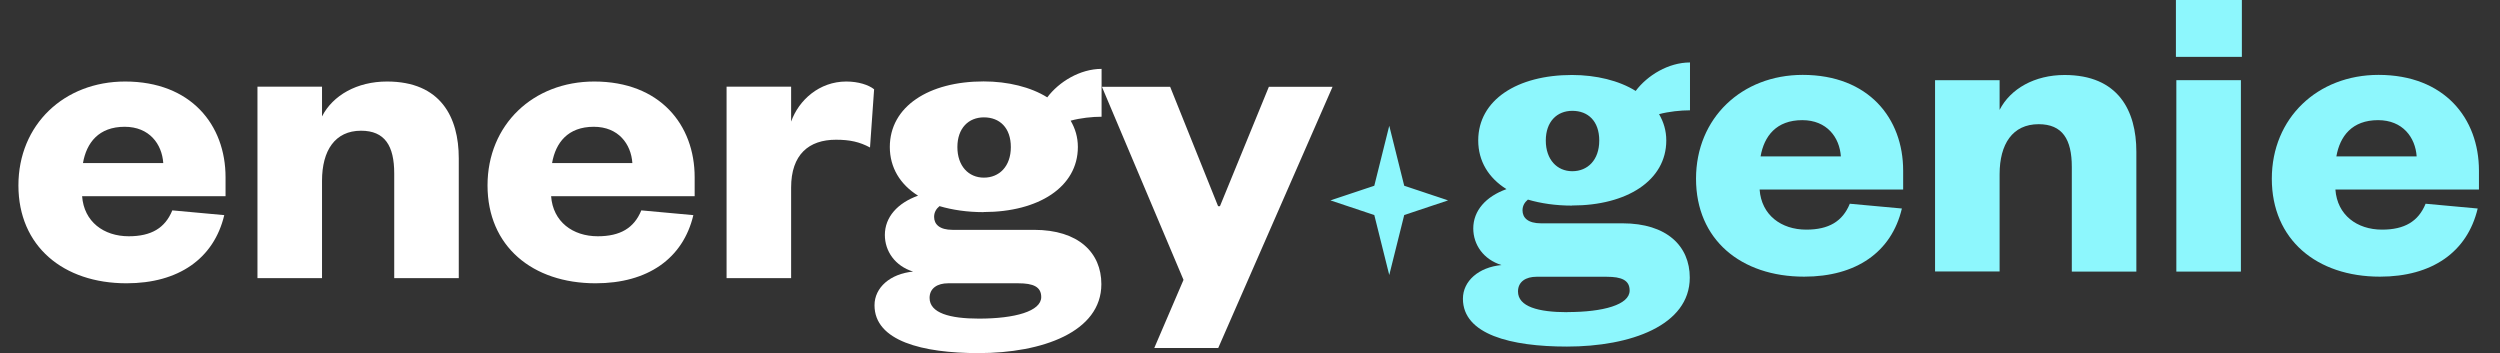
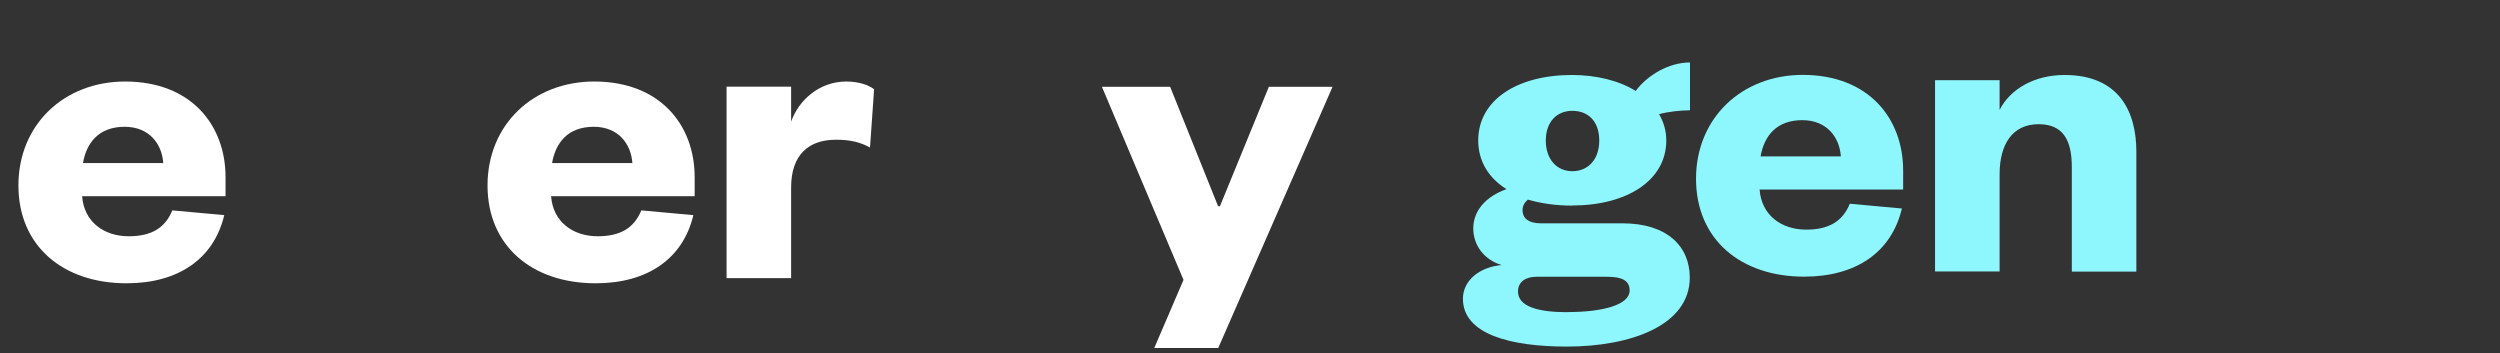
<svg xmlns="http://www.w3.org/2000/svg" width="354" height="50" viewBox="0 0 354 50" fill="none">
  <rect x="0" y="0" width="354" height="50" fill="#333333" stroke="none" />
  <path d="M31.755 30.463C30.29 36.623 25.285 40.114 17.914 40.114C8.956 40.114 2.608 34.863 2.608 26.254C2.608 17.644 9.079 11.543 17.716 11.543C27.055 11.543 31.938 17.703 31.938 25.095V27.779H11.627C11.886 31.387 14.679 33.455 18.235 33.455C21.409 33.455 23.377 32.297 24.399 29.789L31.77 30.463H31.755ZM23.118 23.086C22.934 20.402 21.149 17.952 17.655 17.952C13.977 17.952 12.253 20.211 11.749 23.086H23.118Z" fill="white" />
-   <path d="M45.598 39.381H36.457V12.276H45.598V16.486C47.124 13.494 50.557 11.543 54.799 11.543C62.414 11.543 64.962 16.603 64.962 22.411V39.381H55.822V24.552C55.822 20.651 54.494 18.51 51.122 18.51C47.444 18.51 45.598 21.311 45.598 25.594V39.381Z" fill="white" />
  <path d="M98.18 30.463C96.716 36.623 91.71 40.114 84.34 40.114C75.382 40.114 69.034 34.863 69.034 26.254C69.034 17.644 75.504 11.543 84.141 11.543C93.48 11.543 98.364 17.703 98.364 25.095V27.779H78.037C78.297 31.387 81.089 33.455 84.645 33.455C87.819 33.455 89.787 32.297 90.81 29.789L98.18 30.463ZM89.543 23.086C89.36 20.402 87.575 17.952 84.08 17.952C80.403 17.952 78.678 20.211 78.175 23.086H89.543Z" fill="white" />
  <path d="M123.194 20.886C121.729 20.094 120.34 19.786 118.372 19.786C114.557 19.786 112.023 21.854 112.023 26.562V39.381H102.883V12.276H112.023V17.219C113.107 14.168 116.022 11.543 119.836 11.543C121.546 11.543 123.011 12.027 123.774 12.643L123.194 20.886Z" fill="white" />
-   <path d="M139.259 30.038C136.97 30.038 134.879 29.73 133.033 29.188C132.59 29.554 132.27 30.038 132.27 30.713C132.27 31.754 133.033 32.546 134.879 32.546H146.431C152.718 32.546 155.953 35.788 155.953 40.232C155.953 47.008 147.575 50 138.557 50C130.622 50 123.831 48.284 123.831 43.224C123.831 40.716 126.059 38.765 129.294 38.457C126.746 37.665 125.296 35.582 125.296 33.265C125.296 30.757 127.081 28.747 129.996 27.706C127.463 26.122 125.998 23.732 125.998 20.813C125.998 15.078 131.522 11.529 139.274 11.529C142.707 11.529 145.943 12.321 148.293 13.787C149.941 11.587 152.932 9.754 155.984 9.754V16.53C154.656 16.53 152.993 16.706 151.604 17.087C152.245 18.187 152.626 19.405 152.626 20.813C152.626 26.489 147.041 30.024 139.289 30.024L139.259 30.038ZM138.618 45.116C143.699 45.116 147.438 44.075 147.438 42.065C147.438 40.598 146.294 40.114 144.203 40.114H134.238C132.773 40.114 131.629 40.789 131.629 42.182C131.629 44.324 134.482 45.116 138.618 45.116ZM139.32 16.618C137.153 16.618 135.566 18.143 135.566 20.827C135.566 23.512 137.153 25.154 139.32 25.154C141.487 25.154 143.135 23.57 143.135 20.827C143.135 18.085 141.548 16.618 139.32 16.618Z" fill="white" />
  <path d="M163.449 49.266L167.585 39.63L156.033 12.291H165.693L172.483 29.202H172.743L179.671 12.291H188.689L172.499 49.281H163.48L163.449 49.266Z" fill="white" />
  <path d="M222.578 29.113C220.289 29.113 218.199 28.805 216.352 28.263C215.91 28.629 215.589 29.113 215.589 29.788C215.589 30.829 216.352 31.622 218.199 31.622H229.75C236.037 31.622 239.272 34.863 239.272 39.307C239.272 46.083 230.895 49.075 221.876 49.075C213.941 49.075 207.15 47.359 207.15 42.299C207.15 39.791 209.378 37.84 212.613 37.532C210.065 36.74 208.615 34.657 208.615 32.34C208.615 29.832 210.401 27.823 213.315 26.781C210.782 25.197 209.317 22.821 209.317 19.888C209.317 14.153 214.841 10.618 222.593 10.618C226.027 10.618 229.262 11.411 231.612 12.877C233.26 10.677 236.251 8.844 239.303 8.844V15.62C237.975 15.62 236.312 15.796 234.923 16.163C235.564 17.263 235.946 18.48 235.946 19.888C235.946 25.564 230.361 29.099 222.609 29.099L222.578 29.113ZM221.937 44.191C227.019 44.191 230.757 43.15 230.757 41.14C230.757 39.674 229.613 39.19 227.522 39.19H217.558C216.093 39.19 214.948 39.864 214.948 41.272C214.948 43.414 217.802 44.206 221.937 44.206V44.191ZM222.639 15.693C220.472 15.693 218.885 17.219 218.885 19.903C218.885 22.587 220.472 24.244 222.639 24.244C224.806 24.244 226.454 22.66 226.454 19.903C226.454 17.145 224.867 15.693 222.639 15.693Z" fill="#8DF7FD" />
  <path d="M269.304 29.538C267.839 35.699 262.833 39.175 255.463 39.175C246.505 39.175 240.157 33.924 240.157 25.314C240.157 16.705 246.643 10.604 255.264 10.604C264.603 10.604 269.487 16.764 269.487 24.156V26.84H249.161C249.42 30.448 252.212 32.516 255.768 32.516C258.942 32.516 260.911 31.357 261.933 28.849L269.304 29.524V29.538ZM260.666 22.146C260.483 19.462 258.698 17.013 255.203 17.013C251.526 17.013 249.801 19.272 249.298 22.146H260.666Z" fill="#8DF7FD" />
  <path d="M283.144 38.442H274.003V11.352H283.144V15.562C284.67 12.57 288.103 10.619 292.345 10.619C299.96 10.619 302.508 15.679 302.508 21.487V38.457H293.368V23.629C293.368 19.727 292.04 17.586 288.668 17.586C284.99 17.586 283.144 20.387 283.144 24.67V38.457V38.442Z" fill="#8DF7FD" />
-   <path d="M308.109 0H317.448V8.052H308.109V0ZM317.311 11.352V38.457H308.17V11.352H317.311Z" fill="#8DF7FD" />
-   <path d="M350.836 29.538C349.371 35.699 344.366 39.175 336.995 39.175C328.038 39.175 321.689 33.924 321.689 25.314C321.689 16.705 328.175 10.604 336.797 10.604C346.136 10.604 351.019 16.764 351.019 24.156V26.84H330.693C330.952 30.448 333.745 32.516 337.3 32.516C340.474 32.516 342.443 31.357 343.465 28.849L350.836 29.524V29.538ZM342.199 22.146C342.016 19.462 340.23 17.013 336.736 17.013C333.058 17.013 331.334 19.272 330.83 22.146H342.199Z" fill="#8DF7FD" />
-   <path d="M190.758 28.375L195.229 26.882L196.719 20.908L198.209 26.882L202.68 28.375L198.209 29.869L196.719 35.843L195.229 29.869L190.758 28.375Z" fill="#8DF7FD" stroke="#8DF7FD" stroke-width="1.5" stroke-miterlimit="10" />
</svg>